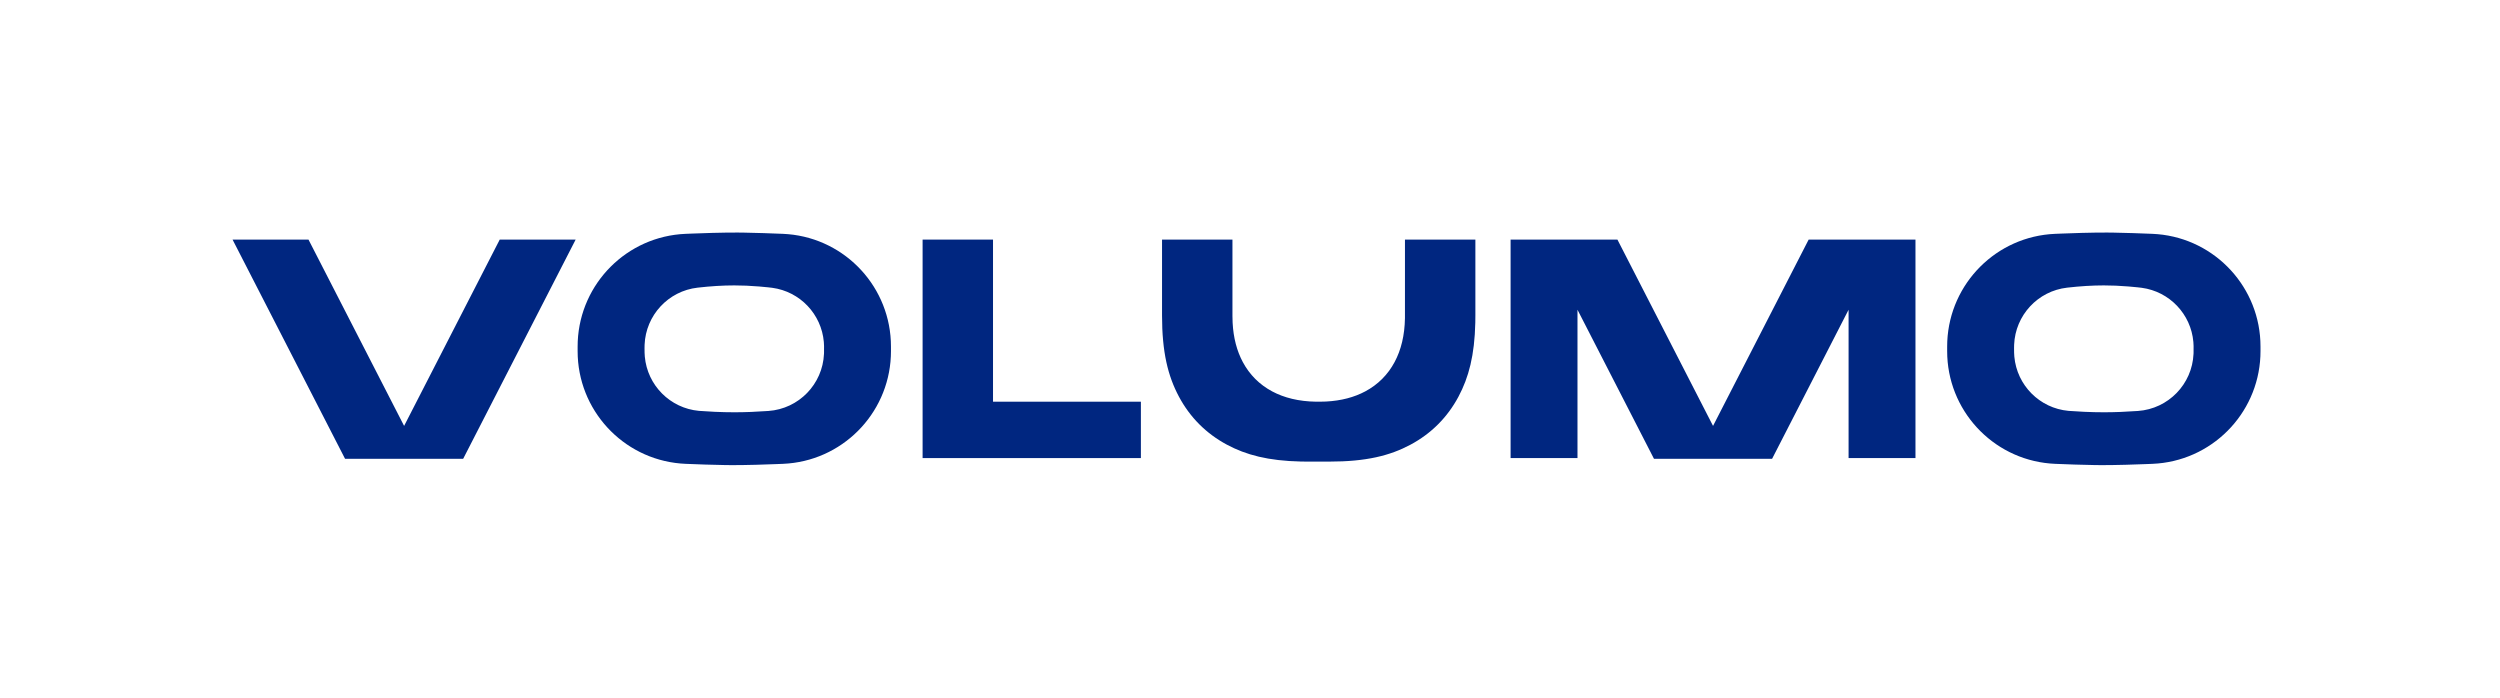
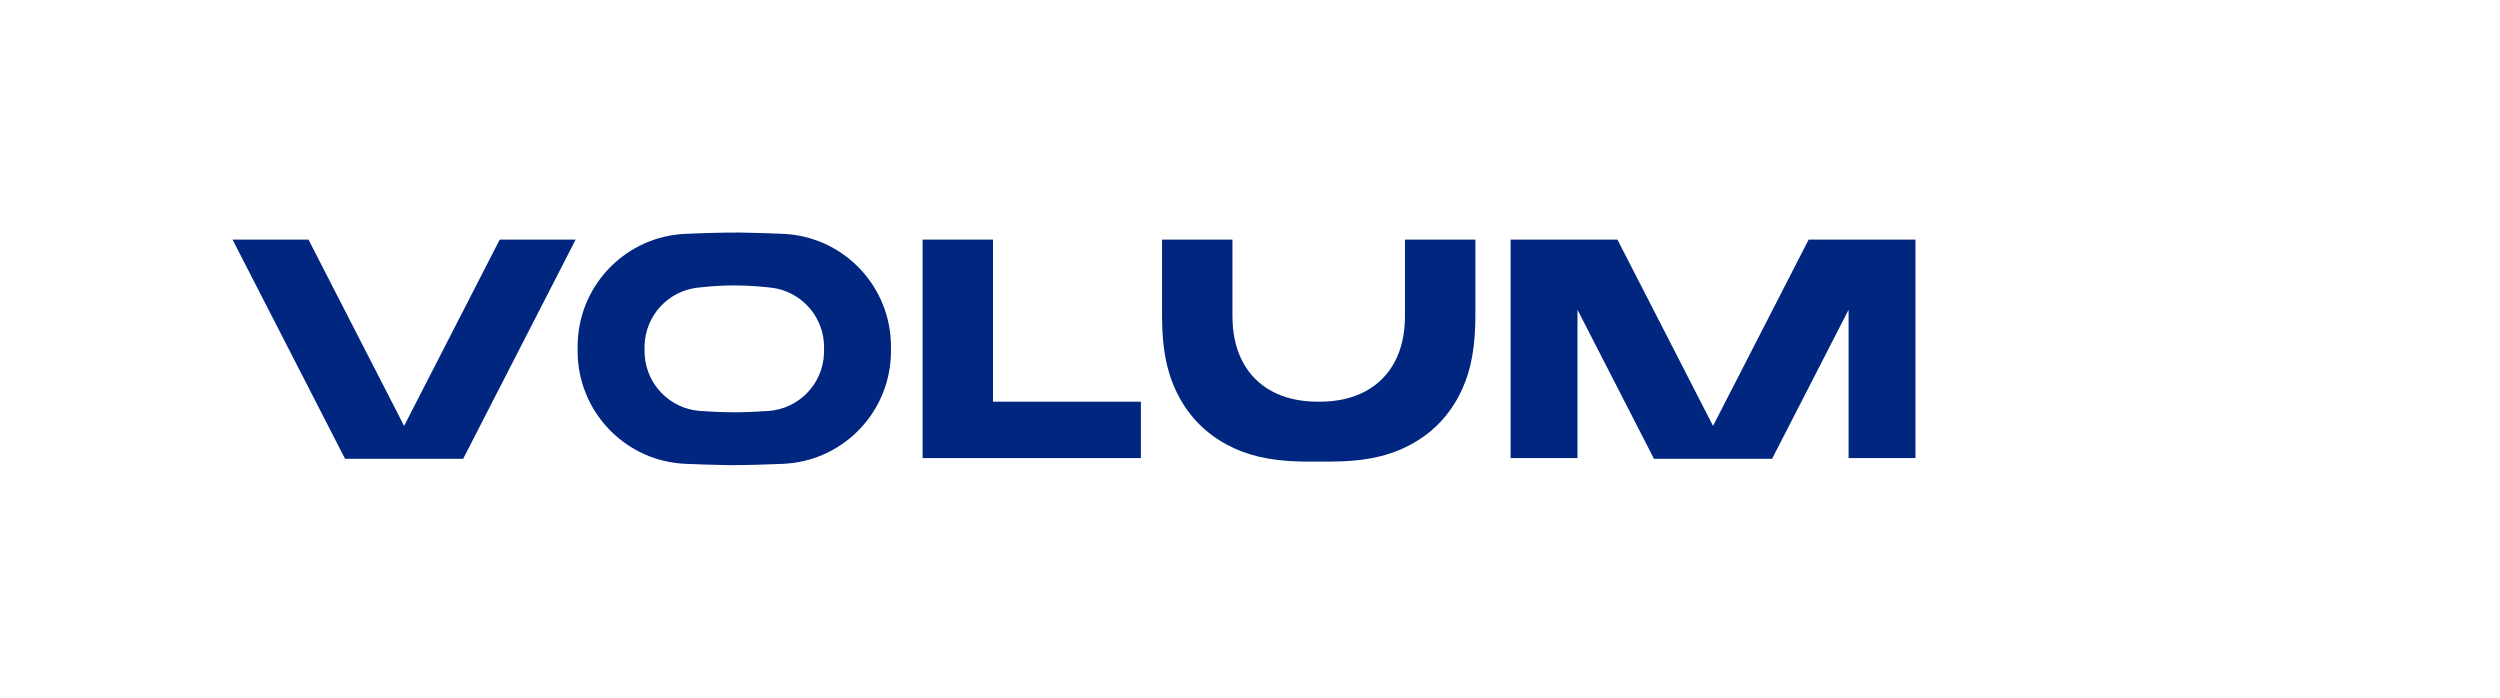
<svg xmlns="http://www.w3.org/2000/svg" width="344" height="96" viewBox="0 0 344 96" fill="none">
-   <path fill-rule="evenodd" clip-rule="evenodd" d="M290.042 32L290.855 32.01L293.526 32.077L296.184 32.176L296.891 32.222C304.858 32.913 311.045 39.598 311.045 47.68V48.32L311.029 49.029C310.669 57.026 304.252 63.489 296.184 63.824L295.25 63.861L292.481 63.954L290.438 63.996L288.932 64L288.119 63.99L285.448 63.923L282.79 63.824L282.083 63.778C274.116 63.087 267.929 56.402 267.929 48.32V47.68L267.945 46.971C268.305 38.974 274.722 32.511 282.79 32.176L283.723 32.139L286.493 32.046L288.536 32.004L290.042 32ZM292.882 39.418C291.694 39.32 290.562 39.272 289.488 39.272C287.925 39.272 286.242 39.375 284.439 39.581C280.397 40.043 277.307 43.386 277.144 47.438L277.135 47.875L277.141 48.527L277.172 49.069C277.526 53.011 280.649 56.171 284.622 56.535L286.777 56.665C287.717 56.708 288.621 56.729 289.488 56.729C290.95 56.729 292.518 56.669 294.191 56.548C298.368 56.248 301.646 52.861 301.829 48.69L301.834 48.527L301.837 47.605L301.808 47.054C301.477 43.231 298.535 40.117 294.703 39.601L294.089 39.531L292.882 39.418Z" fill="#002680" />
  <path d="M32 32.968H42.448L55.605 58.605L68.762 32.968H79.21L63.732 63.129H47.479L32 32.968Z" fill="#002680" />
  <path d="M159.896 32.968H169.585V43.483L169.608 44.399C169.716 46.496 170.196 48.295 171.009 49.816C171.938 51.555 173.301 52.919 175.038 53.849C176.708 54.743 178.713 55.235 181.08 55.272L181.544 55.274L182.46 55.251C184.554 55.143 186.351 54.662 187.871 53.849C189.608 52.919 190.971 51.555 191.9 49.816C192.793 48.145 193.285 46.137 193.321 43.769L193.323 32.968H203.012V43.396L203.002 44.387C202.901 48.903 202.102 51.931 200.683 54.587C199.163 57.431 196.933 59.664 194.09 61.186C191.248 62.707 187.978 63.517 182.911 63.517H179.998L179.008 63.507C174.497 63.406 171.471 62.606 168.818 61.186C165.976 59.664 163.746 57.431 162.226 54.587C160.706 51.742 159.896 48.468 159.896 43.396V32.968Z" fill="#002680" />
  <path d="M222.557 32.968H207.858V63.032H217.062V42.62L227.587 63.129H243.84L254.365 42.62V63.032H263.569V32.968H248.871L235.714 58.605L222.557 32.968Z" fill="#002680" />
  <path d="M126.95 32.968H136.639V55.274H156.986V63.032H126.95V32.968Z" fill="#002680" />
  <path fill-rule="evenodd" clip-rule="evenodd" d="M102.407 32.01L101.594 32L100.088 32.004L98.045 32.046L95.276 32.139L94.342 32.176C86.275 32.511 79.857 38.974 79.497 46.971L79.481 47.68V48.32C79.481 56.402 85.668 63.087 93.635 63.778L94.342 63.824L97.001 63.923L99.671 63.99L100.485 64L101.99 63.996L104.033 63.954L106.803 63.861L107.736 63.824C115.804 63.489 122.221 57.026 122.581 49.029L122.597 48.32V47.68C122.597 39.598 116.411 32.913 108.444 32.222L107.736 32.176L105.078 32.077L102.407 32.01ZM101.04 39.272C102.115 39.272 103.246 39.32 104.434 39.418L105.641 39.531L106.255 39.601C110.088 40.117 113.029 43.231 113.36 47.054L113.389 47.605L113.386 48.527L113.381 48.69C113.198 52.861 109.921 56.248 105.743 56.548C104.07 56.669 102.503 56.729 101.04 56.729C100.173 56.729 99.27 56.708 98.329 56.665L96.175 56.535C92.202 56.171 89.078 53.011 88.725 49.069L88.694 48.527L88.687 47.875L88.696 47.438C88.859 43.386 91.949 40.043 95.991 39.581C97.794 39.375 99.477 39.272 101.04 39.272Z" fill="#002680" />
</svg>